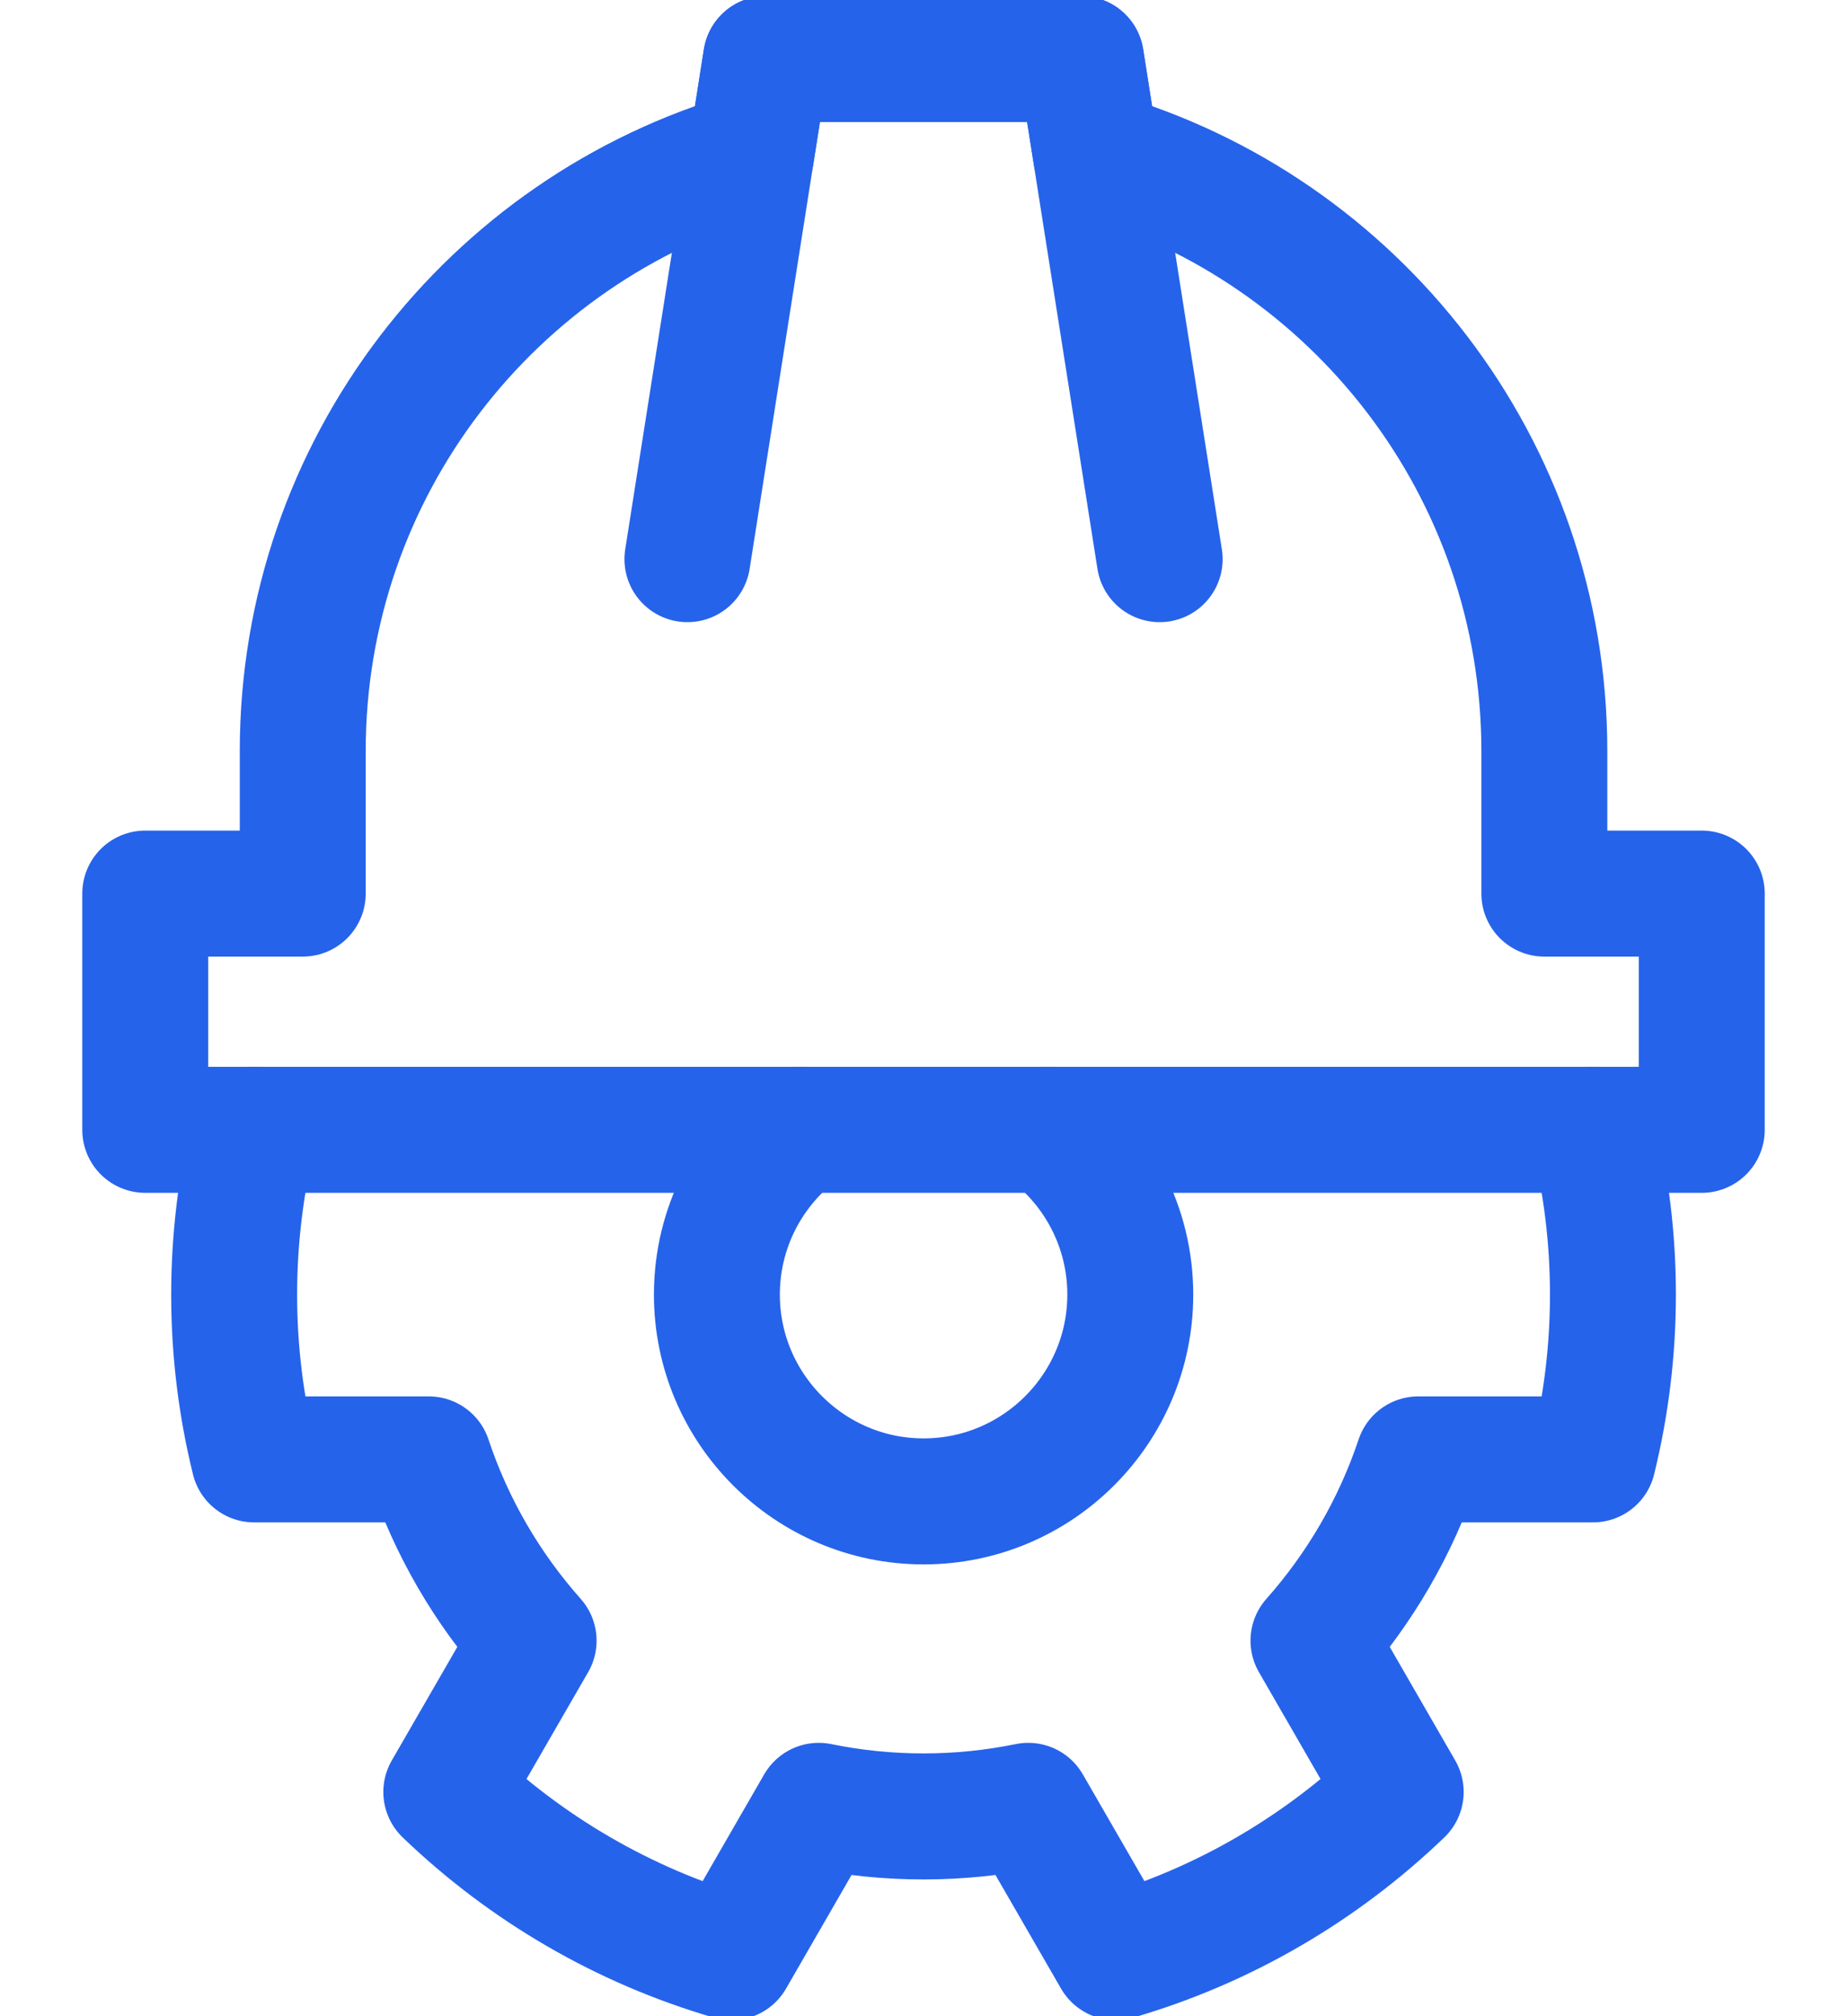
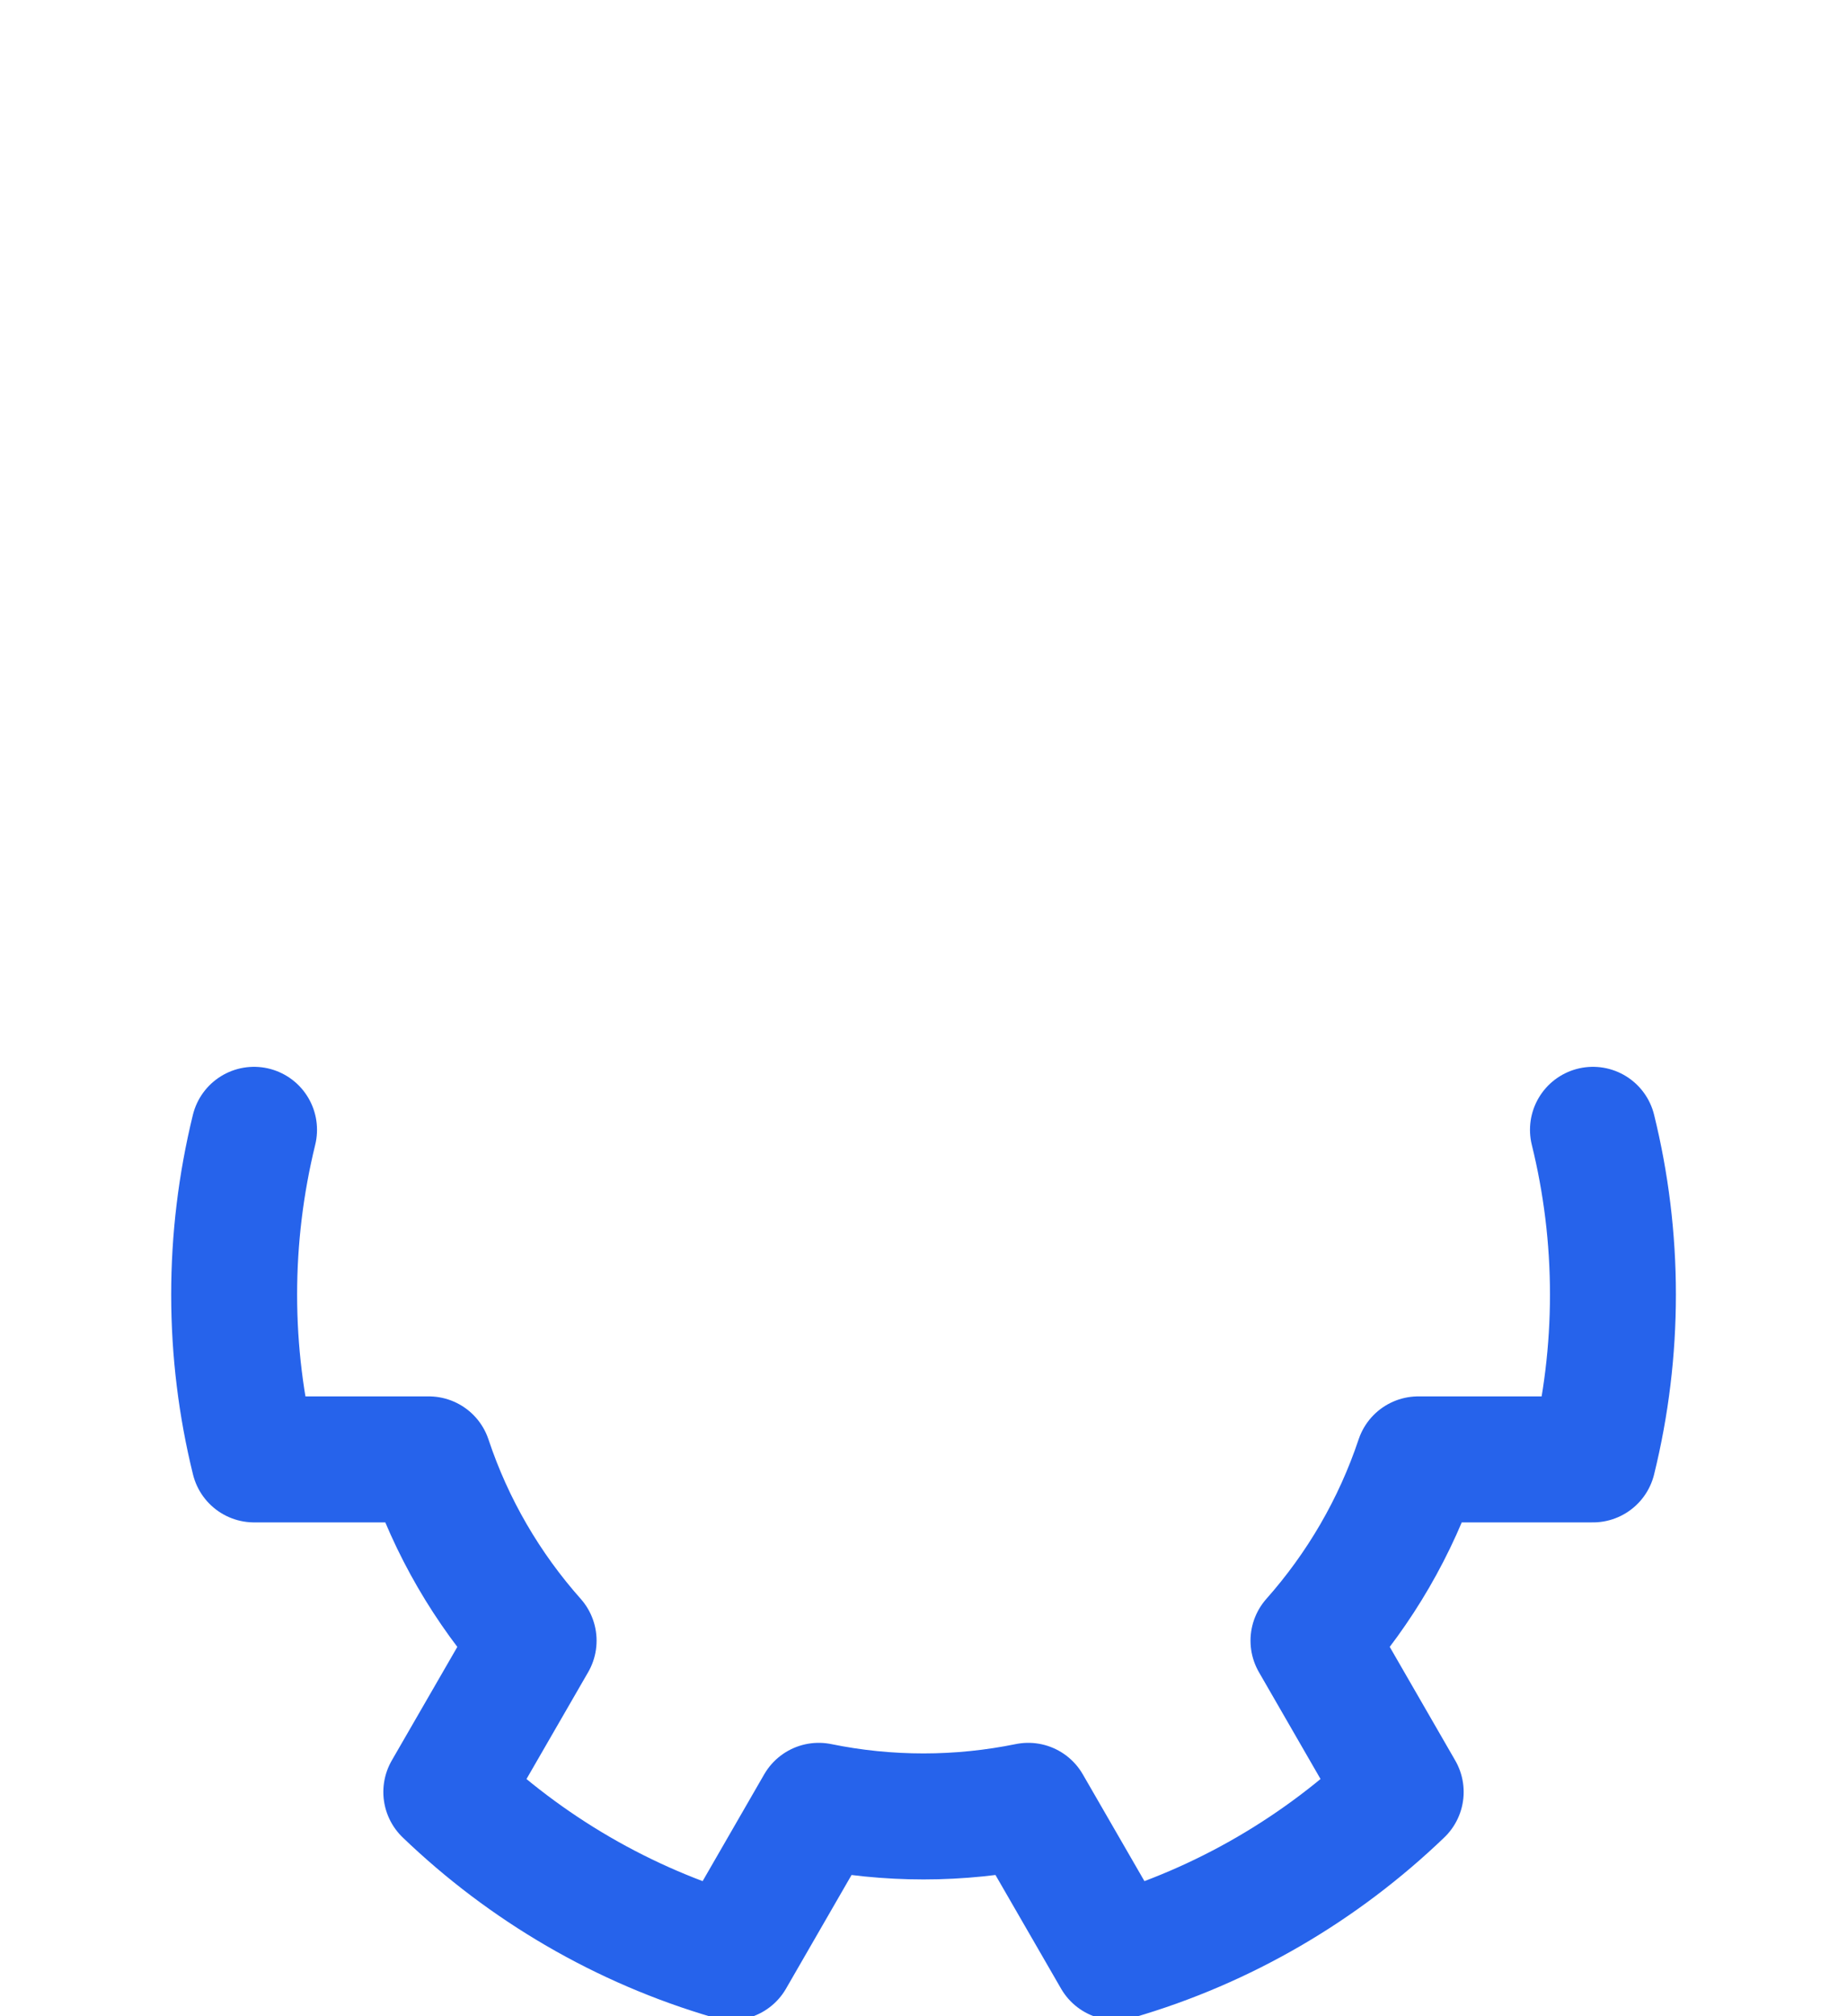
<svg xmlns="http://www.w3.org/2000/svg" width="22" height="24" viewBox="0 0 22 24" fill="none">
-   <path d="M12.488 13.449C13.08 13.899 13.463 14.611 13.463 15.41C13.463 16.768 12.359 17.872 11.001 17.872C9.644 17.872 8.539 16.768 8.539 15.41C8.539 14.611 8.922 13.899 9.515 13.449" stroke="#2663EB" stroke-width="1.5" stroke-miterlimit="10" stroke-linecap="round" stroke-linejoin="round" />
  <path d="M3.026 13.449C2.869 14.091 2.789 14.749 2.789 15.41C2.789 16.086 2.872 16.743 3.027 17.372H5.107C5.375 18.177 5.804 18.909 6.356 19.53L5.316 21.331C6.261 22.238 7.422 22.922 8.713 23.297L9.752 21.496C10.163 21.58 10.581 21.622 11 21.622C11.428 21.622 11.845 21.578 12.248 21.496L13.288 23.297C14.579 22.922 15.739 22.238 16.684 21.331L15.645 19.53C16.196 18.909 16.625 18.177 16.894 17.372H18.974C19.132 16.73 19.212 16.072 19.212 15.41C19.212 14.735 19.129 14.078 18.974 13.449" stroke="#2663EB" stroke-width="1.5" stroke-miterlimit="10" stroke-linecap="round" stroke-linejoin="round" />
-   <path d="M18.395 10.637V8.942C18.395 5.57 16.139 2.726 13.054 1.836L12.876 0.703H9.125L8.947 1.836C5.862 2.726 3.606 5.57 3.606 8.942V10.637H1.73V13.449H20.27V10.637H18.395Z" stroke="#2663EB" stroke-width="1.5" stroke-miterlimit="10" stroke-linecap="round" stroke-linejoin="round" />
-   <path d="M12.875 0.703L13.813 6.656" stroke="#2663EB" stroke-width="1.5" stroke-miterlimit="10" stroke-linecap="round" stroke-linejoin="round" />
-   <path d="M8.188 6.656L9.125 0.703" stroke="#2663EB" stroke-width="1.5" stroke-miterlimit="10" stroke-linecap="round" stroke-linejoin="round" />
</svg>